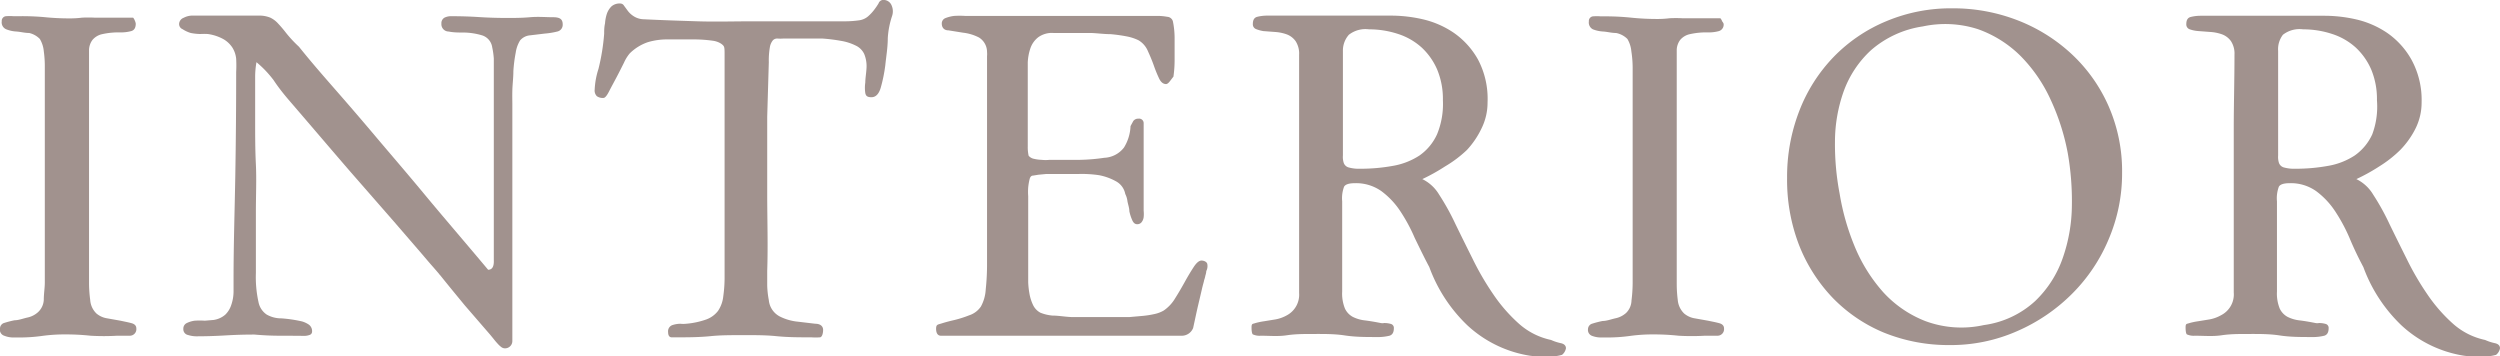
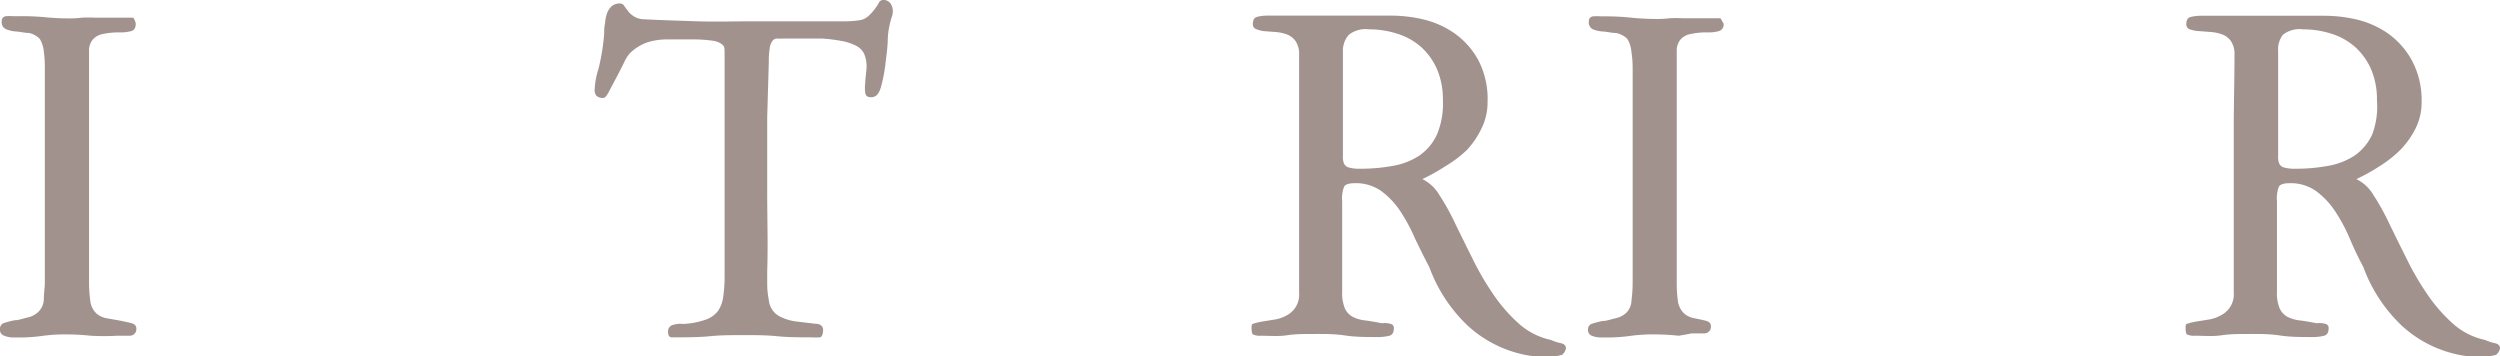
<svg xmlns="http://www.w3.org/2000/svg" width="171.27" height="24.39" viewBox="0 0 171.27 24.39">
  <defs>
    <style>.cls-1{fill:#a1928e;}</style>
  </defs>
  <g id="レイヤー_2" data-name="レイヤー 2">
    <g id="レイアウト4">
      <path class="cls-1" d="M9.3,1.62c0,.28-.1.45-.31.51a2.73,2.73,0,0,1-.74.09A5.14,5.14,0,0,0,7,2.34a1.19,1.19,0,0,0-.66.39,1.2,1.2,0,0,0-.24.66q0,.39,0,.93c0,1.26,0,2.51,0,3.75s0,2.49,0,3.75v7.65a8.87,8.87,0,0,0,.08,1.08,1.41,1.41,0,0,0,.43.93,1.49,1.49,0,0,0,.74.33l.9.16c.28.06.54.11.76.17s.33.18.33.36a.45.45,0,0,1-.43.5c-.3,0-.59,0-.89,0A15.76,15.76,0,0,1,6.21,23a15.76,15.76,0,0,0-1.68-.09,11.35,11.35,0,0,0-1.62.1,11.25,11.25,0,0,1-1.62.11H.87A1.66,1.66,0,0,1,.29,23,.43.43,0,0,1,0,22.5a.4.4,0,0,1,.3-.38A6.62,6.62,0,0,1,1,21.94c.27,0,.55-.11.85-.18a1.56,1.56,0,0,0,.75-.37A1.23,1.23,0,0,0,3,20.54c0-.42.07-.81.07-1.19v-.63l0-10.5c0-.52,0-1,0-1.53s0-1,0-1.5V4.62A7.52,7.52,0,0,0,3,3.51a2,2,0,0,0-.27-.84A1.48,1.48,0,0,0,2,2.26c-.3,0-.59-.08-.87-.1A2.2,2.2,0,0,1,.41,2a.51.51,0,0,1-.29-.54.32.32,0,0,1,.29-.35,3.28,3.28,0,0,1,.52,0h.33A17.59,17.59,0,0,1,3,1.17a17.09,17.09,0,0,0,1.75.09,6.53,6.53,0,0,0,.87-.05,8.71,8.71,0,0,1,.87,0H9.12a.64.64,0,0,1,.12.21A.69.69,0,0,1,9.3,1.62Z" />
-       <path class="cls-1" d="M17.43,22.92q-1,0-2,.06t-2,.06a2,2,0,0,1-.55-.09.4.4,0,0,1-.32-.42.42.42,0,0,1,.22-.39,1.76,1.76,0,0,1,.56-.17,5.09,5.09,0,0,1,.69,0l.6-.05a1.56,1.56,0,0,0,.8-.36,1.61,1.61,0,0,0,.41-.66A2.85,2.85,0,0,0,16,20q0-.45,0-.87c0-2.4.08-4.76.12-7.1s.06-4.69.06-7.09a8.84,8.84,0,0,0,0-.91,1.76,1.76,0,0,0-.26-.77,1.83,1.83,0,0,0-.6-.57,3.1,3.1,0,0,0-1.08-.36,4.35,4.35,0,0,0-.51,0,3.7,3.7,0,0,1-.66-.07A2.12,2.12,0,0,1,12.51,2a.38.38,0,0,1-.24-.36.47.47,0,0,1,.31-.42,1.3,1.3,0,0,1,.53-.15q.66,0,1.29,0t1.29,0c.34,0,.66,0,1,0s.63,0,1,0a2,2,0,0,1,.83.14,1.72,1.72,0,0,1,.53.4,8.61,8.61,0,0,1,.56.66,8.46,8.46,0,0,0,.87.93c.8,1,1.61,1.93,2.45,2.89s1.74,2,2.76,3.21,2.13,2.49,3.38,4,2.71,3.2,4.37,5.18q.42,0,.39-.66V14.19c0-1.56,0-3.12,0-4.68s0-3.12,0-4.68c0-.28,0-.55,0-.81a5.23,5.23,0,0,0-.11-.78,1,1,0,0,0-.7-.82,4.61,4.61,0,0,0-1.17-.19c-.41,0-.79,0-1.11-.07a.5.5,0,0,1-.5-.54.43.43,0,0,1,.21-.41,1,1,0,0,1,.45-.1q1,0,1.92.06t1.92.06c.52,0,1,0,1.57-.05s1.06,0,1.58,0,.66.17.66.51a.47.47,0,0,1-.37.47,5.15,5.15,0,0,1-.86.14l-1,.12a1,1,0,0,0-.69.35,2.19,2.19,0,0,0-.3.84,9.78,9.78,0,0,0-.16,1.27c0,.45-.06.89-.07,1.31s0,.73,0,.93v6.21c0,1.16,0,2.47,0,3.93s0,3.18,0,5.16c0,.34,0,.65,0,.95a.5.5,0,0,1-.44.49.42.42,0,0,1-.3-.07,1.73,1.73,0,0,1-.28-.26,4.15,4.15,0,0,1-.27-.32l-.23-.28-1.73-2c-.56-.68-1.13-1.37-1.69-2.07a.76.76,0,0,1-.1-.12l-.38-.44c-.2-.22-.51-.59-.93-1.08l-1.77-2.05L24,11.76c-1.16-1.34-2.57-3-4.25-4.95-.34-.4-.69-.84-1-1.31a7.31,7.31,0,0,0-1.18-1.24,5.86,5.86,0,0,0-.09,1c0,1.08,0,2.1,0,3.05s0,1.93.05,2.95,0,2.13,0,3.31,0,2.57,0,4.13a8,8,0,0,0,.18,2,1.34,1.34,0,0,0,.56.85,2,2,0,0,0,1,.26,9.2,9.2,0,0,1,1.42.21,1.66,1.66,0,0,1,.47.22.55.55,0,0,1,.22.47.24.24,0,0,1-.18.24,1.05,1.05,0,0,1-.33.06Q20,23,19.17,23T17.43,22.92Z" />
      <path class="cls-1" d="M61.11,1.11a5.86,5.86,0,0,0-.29,1.51c0,.63-.11,1.25-.17,1.85A10.48,10.48,0,0,1,60.34,6c-.13.44-.34.66-.64.66s-.38-.1-.42-.28a2.45,2.45,0,0,1,0-.73c0-.28.06-.6.08-.94a2.2,2.2,0,0,0-.15-1,1.2,1.2,0,0,0-.59-.59,3.57,3.57,0,0,0-1-.32,11.77,11.77,0,0,0-1.28-.16c-.45,0-.87,0-1.27,0h-.81c-.24,0-.44,0-.6,0a2.42,2.42,0,0,1-.39,0,.41.41,0,0,0-.32.12,1,1,0,0,0-.21.49,5.23,5.23,0,0,0-.07,1L52.56,8c0,1.76,0,3.52,0,5.28s.06,3.52,0,5.28c0,.32,0,.64,0,1a6.27,6.27,0,0,0,.11,1,1.41,1.41,0,0,0,.75,1.12,3.5,3.5,0,0,0,1.26.36l1.18.14c.35,0,.53.18.53.42s-.07.49-.21.51a4.54,4.54,0,0,1-.6,0c-.8,0-1.6,0-2.39-.08s-1.58-.07-2.38-.07-1.44,0-2.14.07-1.43.08-2.15.08l-.5,0c-.17,0-.25-.14-.25-.36a.45.45,0,0,1,.27-.47,1.8,1.8,0,0,1,.57-.1,1.79,1.79,0,0,0,.39,0,5.46,5.46,0,0,0,1.4-.3,1.78,1.78,0,0,0,.79-.58,2.2,2.2,0,0,0,.36-1,9.26,9.26,0,0,0,.09-1.41V4.29c0-.1,0-.29,0-.56s0-.45-.05-.55-.27-.3-.69-.38a9.51,9.51,0,0,0-1.35-.1H45.72a4.62,4.62,0,0,0-1.34.19,3.26,3.26,0,0,0-1.24.77,2.7,2.7,0,0,0-.39.63c-.16.32-.33.66-.51,1s-.36.67-.53,1-.29.42-.37.42a.71.71,0,0,1-.45-.12.55.55,0,0,1-.15-.45A5.39,5.39,0,0,1,41,4.72a14.35,14.35,0,0,0,.39-2.41c0-.22,0-.45.06-.71a2.66,2.66,0,0,1,.13-.67,1.3,1.3,0,0,1,.32-.5.85.85,0,0,1,.6-.19.3.3,0,0,1,.25.15L43,.73a1.52,1.52,0,0,0,.41.38,1.32,1.32,0,0,0,.7.21c1.2.06,2.43.1,3.69.14s2.49,0,3.69,0c1,0,1.88,0,2.77,0s1.82,0,2.78,0c.3,0,.6,0,.91,0a7,7,0,0,0,.92-.07,1.19,1.19,0,0,0,.6-.27,3,3,0,0,0,.42-.45,4.33,4.33,0,0,0,.3-.44A.35.35,0,0,1,60.45,0a.6.6,0,0,1,.64.39A1,1,0,0,1,61.11,1.11Z" />
-       <path class="cls-1" d="M79.89,5.76c-.2,0-.36-.13-.48-.38a8.81,8.81,0,0,1-.36-.88c-.12-.34-.26-.67-.41-1A1.56,1.56,0,0,0,78,2.76a3.2,3.2,0,0,0-.78-.26,10.8,10.8,0,0,0-1.14-.16c-.42,0-.86-.06-1.31-.08H72.18a1.6,1.6,0,0,0-1.05.29,1.63,1.63,0,0,0-.53.73,3.48,3.48,0,0,0-.19,1c0,.38,0,.73,0,1.07,0,.68,0,1.36,0,2s0,1.36,0,2v.69a2.68,2.68,0,0,0,.06.63.64.64,0,0,0,.36.21,2.72,2.72,0,0,0,.52.07,2.62,2.62,0,0,0,.56,0H74a12.81,12.81,0,0,0,1.65-.14A1.8,1.8,0,0,0,77,10.11a3,3,0,0,0,.45-1.47l.19-.35a.41.41,0,0,1,.35-.16.31.31,0,0,1,.36.3q0,.3,0,.63,0,.63,0,1.26t0,1.26c0,.42,0,.84,0,1.25s0,.82,0,1.24c0,.1,0,.22,0,.37a2.14,2.14,0,0,1,0,.44.7.7,0,0,1-.14.34.37.37,0,0,1-.31.14q-.21,0-.33-.27a3,3,0,0,1-.2-.62c0-.22-.09-.46-.13-.68a1.49,1.49,0,0,0-.15-.5,1.25,1.25,0,0,0-.62-.86A3.83,3.83,0,0,0,75.28,12a8,8,0,0,0-1.4-.08h-1.7c-.16,0-.33,0-.51,0l-.53.05-.37.06q-.18,0-.24.27a3.79,3.79,0,0,0-.09.54,4,4,0,0,0,0,.6c0,.2,0,.34,0,.42v4.74c0,.22,0,.47,0,.73a5.58,5.58,0,0,0,.09.81,3,3,0,0,0,.24.75,1.17,1.17,0,0,0,.5.53,2.84,2.84,0,0,0,.84.2c.4,0,.82.08,1.27.1l1.31,0c.42,0,.72,0,.9,0h.93l.87,0,.91-.08a6.24,6.24,0,0,0,.81-.13,2.11,2.11,0,0,0,.62-.24,2.66,2.66,0,0,0,.78-.84c.24-.38.46-.76.67-1.14s.41-.71.6-1,.37-.44.53-.44.37.08.4.24a.74.74,0,0,1-.07.48s0,.12-.06.3a2,2,0,0,1-.09.33c0,.06-.07.26-.15.61s-.17.73-.26,1.11-.2.91-.34,1.55A.84.84,0,0,1,81,23H66.84L66,23c-.29,0-.58,0-.88,0s-.44,0-.66,0-.33-.18-.33-.48.12-.28.37-.36.55-.16.9-.24a7.79,7.79,0,0,0,1-.32A1.55,1.55,0,0,0,67.2,21a2.74,2.74,0,0,0,.33-1.17,16.09,16.09,0,0,0,.09-1.77c0-.66,0-1.32,0-2s0-1.25,0-1.75q0-2.43,0-4.83t0-4.83V3.84a1.39,1.39,0,0,0,0-.27,1.17,1.17,0,0,0-.55-1,3.14,3.14,0,0,0-1.09-.33l-1-.16c-.31,0-.46-.2-.46-.46a.39.39,0,0,1,.25-.38,2.39,2.39,0,0,1,.6-.15,5.93,5.93,0,0,1,.74,0h.66c.68,0,1.36,0,2,0s1.37,0,2.07,0c1.38,0,2.73,0,4.06,0s2.69,0,4.07,0h.33a3.68,3.68,0,0,1,.66.06.43.43,0,0,1,.39.3,5.69,5.69,0,0,1,.12,1.11c0,.18,0,.4,0,.65s0,.55,0,.91a8,8,0,0,1-.08,1.13C80.15,5.55,80.05,5.74,79.89,5.76Z" />
      <path class="cls-1" d="M97.44,12.27a2.74,2.74,0,0,1,1.15,1.06,16.49,16.49,0,0,1,1.11,2c.37.76.77,1.57,1.19,2.41a19.15,19.15,0,0,0,1.41,2.42,10.85,10.85,0,0,0,1.74,2,4.8,4.8,0,0,0,2.22,1.13,3.28,3.28,0,0,0,.67.22c.23.05.35.17.35.35a.74.74,0,0,1-.27.45,3.46,3.46,0,0,1-1.08.12q-.3,0-.6,0l-.51-.06a8.17,8.17,0,0,1-4.28-2.07,10.52,10.52,0,0,1-2.62-4c-.34-.64-.66-1.3-1-2a11.56,11.56,0,0,0-1-1.85,5.42,5.42,0,0,0-1.29-1.36,3,3,0,0,0-1.81-.54c-.4,0-.65.08-.74.24a2.26,2.26,0,0,0-.13,1v6.18a2.73,2.73,0,0,0,.19,1.17,1.25,1.25,0,0,0,.54.57,2.45,2.45,0,0,0,.83.24q.48.06,1.08.18a.62.62,0,0,0,.24,0,1.63,1.63,0,0,1,.45.06.28.28,0,0,1,.21.3q0,.42-.3.51a3.35,3.35,0,0,1-.9.09c-.72,0-1.44,0-2.16-.11s-1.43-.1-2.13-.1-1.24,0-1.85.09S87,23,86.37,23a1.1,1.1,0,0,1-.51-.08c-.08,0-.12-.21-.12-.49s.08-.23.24-.29a4.5,4.5,0,0,1,.61-.13l.8-.13a2.51,2.51,0,0,0,.79-.29A1.6,1.6,0,0,0,89,20.07V13.89c0-1.7,0-3.39,0-5.07s0-3.37,0-5.07a1.56,1.56,0,0,0-.24-.93,1.31,1.31,0,0,0-.62-.47,2.92,2.92,0,0,0-.79-.16l-.8-.06A2.26,2.26,0,0,1,86.07,2a.35.35,0,0,1-.24-.36c0-.28.1-.44.31-.49a2.82,2.82,0,0,1,.65-.08l.67,0,.68,0h2.61c.76,0,1.52,0,2.29,0s1.54,0,2.3,0a9.77,9.77,0,0,1,2.13.25,6.32,6.32,0,0,1,2.13.93,5.49,5.49,0,0,1,1.65,1.82A5.75,5.75,0,0,1,101.91,7a4,4,0,0,1-.41,1.79,5.86,5.86,0,0,1-1,1.48A8.18,8.18,0,0,1,99,11.4,13,13,0,0,1,97.44,12.27Zm1.41-5.4a5.25,5.25,0,0,0-.39-2.1,4.49,4.49,0,0,0-1.07-1.52,4.45,4.45,0,0,0-1.6-.92,6.32,6.32,0,0,0-2-.32,1.85,1.85,0,0,0-1.38.37A1.62,1.62,0,0,0,92,3.48v1q0,1.2,0,2.7t0,2.7c0,.3,0,.56,0,.77a1.35,1.35,0,0,0,.06.52.5.5,0,0,0,.33.3,2.61,2.61,0,0,0,.8.09,12.31,12.31,0,0,0,2.25-.2,4.8,4.8,0,0,0,1.81-.71,3.58,3.58,0,0,0,1.2-1.45A5.44,5.44,0,0,0,98.85,6.87Z" />
-       <path class="cls-1" d="M118.08,1.62a.46.46,0,0,1-.32.51,2.65,2.65,0,0,1-.73.09,5.14,5.14,0,0,0-1.26.12,1.19,1.19,0,0,0-.66.39,1.2,1.2,0,0,0-.24.66q0,.39,0,.93c0,1.26,0,2.51,0,3.75s0,2.49,0,3.75v7.65a8.71,8.71,0,0,0,.07,1.08,1.46,1.46,0,0,0,.44.93,1.5,1.5,0,0,0,.73.33l.9.16c.29.06.55.11.77.17s.33.18.33.36a.45.45,0,0,1-.44.5c-.29,0-.58,0-.88,0A15.76,15.76,0,0,1,115,23a15.76,15.76,0,0,0-1.68-.09,11.35,11.35,0,0,0-1.62.1,11.25,11.25,0,0,1-1.62.11h-.42a1.71,1.71,0,0,1-.59-.11.43.43,0,0,1-.28-.46.4.4,0,0,1,.3-.38,6.4,6.4,0,0,1,.7-.18c.27,0,.56-.11.86-.18a1.56,1.56,0,0,0,.75-.37,1.23,1.23,0,0,0,.37-.85,10,10,0,0,0,.08-1.19v-.63l0-10.5c0-.52,0-1,0-1.53s0-1,0-1.5V4.62a7.52,7.52,0,0,0-.09-1.11,2,2,0,0,0-.27-.84,1.48,1.48,0,0,0-.78-.41c-.3,0-.59-.08-.87-.1a2.27,2.27,0,0,1-.71-.15.52.52,0,0,1-.28-.54.32.32,0,0,1,.28-.35,3.4,3.4,0,0,1,.53,0H110a17.24,17.24,0,0,1,1.75.09,17.44,17.44,0,0,0,1.76.09,6.53,6.53,0,0,0,.87-.05,8.71,8.71,0,0,1,.87,0h2.61a.64.64,0,0,1,.12.21A.69.69,0,0,1,118.08,1.62Z" />
-       <path class="cls-1" d="M145.38,11.85a11.44,11.44,0,0,1-.92,4.54,11.57,11.57,0,0,1-2.52,3.75,12.14,12.14,0,0,1-3.76,2.55,11.24,11.24,0,0,1-4.62.95,11.77,11.77,0,0,1-4.49-.85,10.46,10.46,0,0,1-3.52-2.39,11.09,11.09,0,0,1-2.3-3.61,12.39,12.39,0,0,1-.82-4.58,12.48,12.48,0,0,1,.84-4.62,11,11,0,0,1,2.35-3.69,10.78,10.78,0,0,1,3.59-2.44,11.41,11.41,0,0,1,4.53-.89,12.2,12.2,0,0,1,4.48.82,11.53,11.53,0,0,1,3.71,2.32,10.81,10.81,0,0,1,2.52,3.55A11.07,11.07,0,0,1,145.38,11.85Zm-3.72-1.35a15.33,15.33,0,0,0-1.17-3.66,10.39,10.39,0,0,0-2.06-3A7.86,7.86,0,0,0,135.51,2a7.31,7.31,0,0,0-3.78-.19,6.94,6.94,0,0,0-3.54,1.62,7.11,7.11,0,0,0-1.88,2.82,10.35,10.35,0,0,0-.6,3.46,18,18,0,0,0,.32,3.56,16.32,16.32,0,0,0,1,3.54A11,11,0,0,0,129,20a7.68,7.68,0,0,0,2.91,2,7.1,7.1,0,0,0,4,.27,6.47,6.47,0,0,0,3.51-1.64,7.45,7.45,0,0,0,1.89-2.94,11.17,11.17,0,0,0,.63-3.58A19.06,19.06,0,0,0,141.66,10.5Z" />
+       <path class="cls-1" d="M118.08,1.62a.46.46,0,0,1-.32.51,2.65,2.65,0,0,1-.73.09,5.14,5.14,0,0,0-1.26.12,1.19,1.19,0,0,0-.66.39,1.2,1.2,0,0,0-.24.66q0,.39,0,.93c0,1.26,0,2.51,0,3.75s0,2.49,0,3.75v7.65a8.71,8.71,0,0,0,.07,1.08,1.46,1.46,0,0,0,.44.93,1.5,1.5,0,0,0,.73.33c.29.06.55.11.77.17s.33.18.33.36a.45.45,0,0,1-.44.5c-.29,0-.58,0-.88,0A15.76,15.76,0,0,1,115,23a15.76,15.76,0,0,0-1.68-.09,11.35,11.35,0,0,0-1.62.1,11.25,11.25,0,0,1-1.62.11h-.42a1.71,1.71,0,0,1-.59-.11.43.43,0,0,1-.28-.46.4.4,0,0,1,.3-.38,6.4,6.4,0,0,1,.7-.18c.27,0,.56-.11.86-.18a1.56,1.56,0,0,0,.75-.37,1.23,1.23,0,0,0,.37-.85,10,10,0,0,0,.08-1.19v-.63l0-10.5c0-.52,0-1,0-1.53s0-1,0-1.5V4.62a7.52,7.52,0,0,0-.09-1.11,2,2,0,0,0-.27-.84,1.48,1.48,0,0,0-.78-.41c-.3,0-.59-.08-.87-.1a2.27,2.27,0,0,1-.71-.15.52.52,0,0,1-.28-.54.32.32,0,0,1,.28-.35,3.4,3.4,0,0,1,.53,0H110a17.24,17.24,0,0,1,1.75.09,17.44,17.44,0,0,0,1.76.09,6.53,6.53,0,0,0,.87-.05,8.71,8.71,0,0,1,.87,0h2.61a.64.64,0,0,1,.12.21A.69.69,0,0,1,118.08,1.62Z" />
      <path class="cls-1" d="M161.43,12.27a2.74,2.74,0,0,1,1.15,1.06,16.49,16.49,0,0,1,1.11,2c.37.76.77,1.57,1.19,2.41a19.15,19.15,0,0,0,1.41,2.42,10.85,10.85,0,0,0,1.74,2,4.8,4.8,0,0,0,2.22,1.13,3.28,3.28,0,0,0,.67.22c.23.05.35.17.35.35a.74.74,0,0,1-.27.45,3.46,3.46,0,0,1-1.08.12q-.3,0-.6,0l-.51-.06a8.17,8.17,0,0,1-4.28-2.07,10.52,10.52,0,0,1-2.62-4c-.34-.64-.66-1.3-.95-2a11.56,11.56,0,0,0-1-1.85,5.42,5.42,0,0,0-1.29-1.36,3,3,0,0,0-1.81-.54c-.4,0-.65.08-.74.24a2.26,2.26,0,0,0-.13,1v6.18a2.73,2.73,0,0,0,.19,1.17,1.25,1.25,0,0,0,.54.57,2.45,2.45,0,0,0,.83.24q.48.06,1.08.18a.62.62,0,0,0,.24,0,1.63,1.63,0,0,1,.45.06.28.28,0,0,1,.21.3q0,.42-.3.51a3.35,3.35,0,0,1-.9.09c-.72,0-1.44,0-2.16-.11s-1.43-.1-2.13-.1-1.24,0-1.85.09S151,23,150.36,23a1.1,1.1,0,0,1-.51-.08c-.08,0-.12-.21-.12-.49s.08-.23.24-.29a4.5,4.5,0,0,1,.61-.13l.8-.13a2.51,2.51,0,0,0,.79-.29,1.6,1.6,0,0,0,.86-1.56V13.89c0-1.7,0-3.39,0-5.07s.05-3.37.05-5.07a1.56,1.56,0,0,0-.24-.93,1.31,1.31,0,0,0-.62-.47,2.92,2.92,0,0,0-.79-.16l-.8-.06a2.26,2.26,0,0,1-.61-.12.35.35,0,0,1-.24-.36c0-.28.1-.44.31-.49a2.82,2.82,0,0,1,.65-.08l.67,0,.68,0h2.61c.76,0,1.52,0,2.29,0s1.54,0,2.3,0a9.77,9.77,0,0,1,2.13.25,6.32,6.32,0,0,1,2.13.93,5.49,5.49,0,0,1,1.65,1.82A5.75,5.75,0,0,1,165.9,7a4,4,0,0,1-.41,1.79,5.86,5.86,0,0,1-1.05,1.48A8.18,8.18,0,0,1,163,11.4,13,13,0,0,1,161.43,12.27Zm1.41-5.4a5.25,5.25,0,0,0-.39-2.1,4.49,4.49,0,0,0-1.07-1.52,4.45,4.45,0,0,0-1.6-.92,6.32,6.32,0,0,0-2-.32,1.85,1.85,0,0,0-1.38.37,1.62,1.62,0,0,0-.33,1.1v1q0,1.2,0,2.7t0,2.7c0,.3,0,.56,0,.77a1.35,1.35,0,0,0,.06.52.5.5,0,0,0,.33.3,2.61,2.61,0,0,0,.8.09,12.31,12.31,0,0,0,2.25-.2,4.8,4.8,0,0,0,1.81-.71,3.58,3.58,0,0,0,1.2-1.45A5.44,5.44,0,0,0,162.84,6.87Z" />
    </g>
  </g>
</svg>